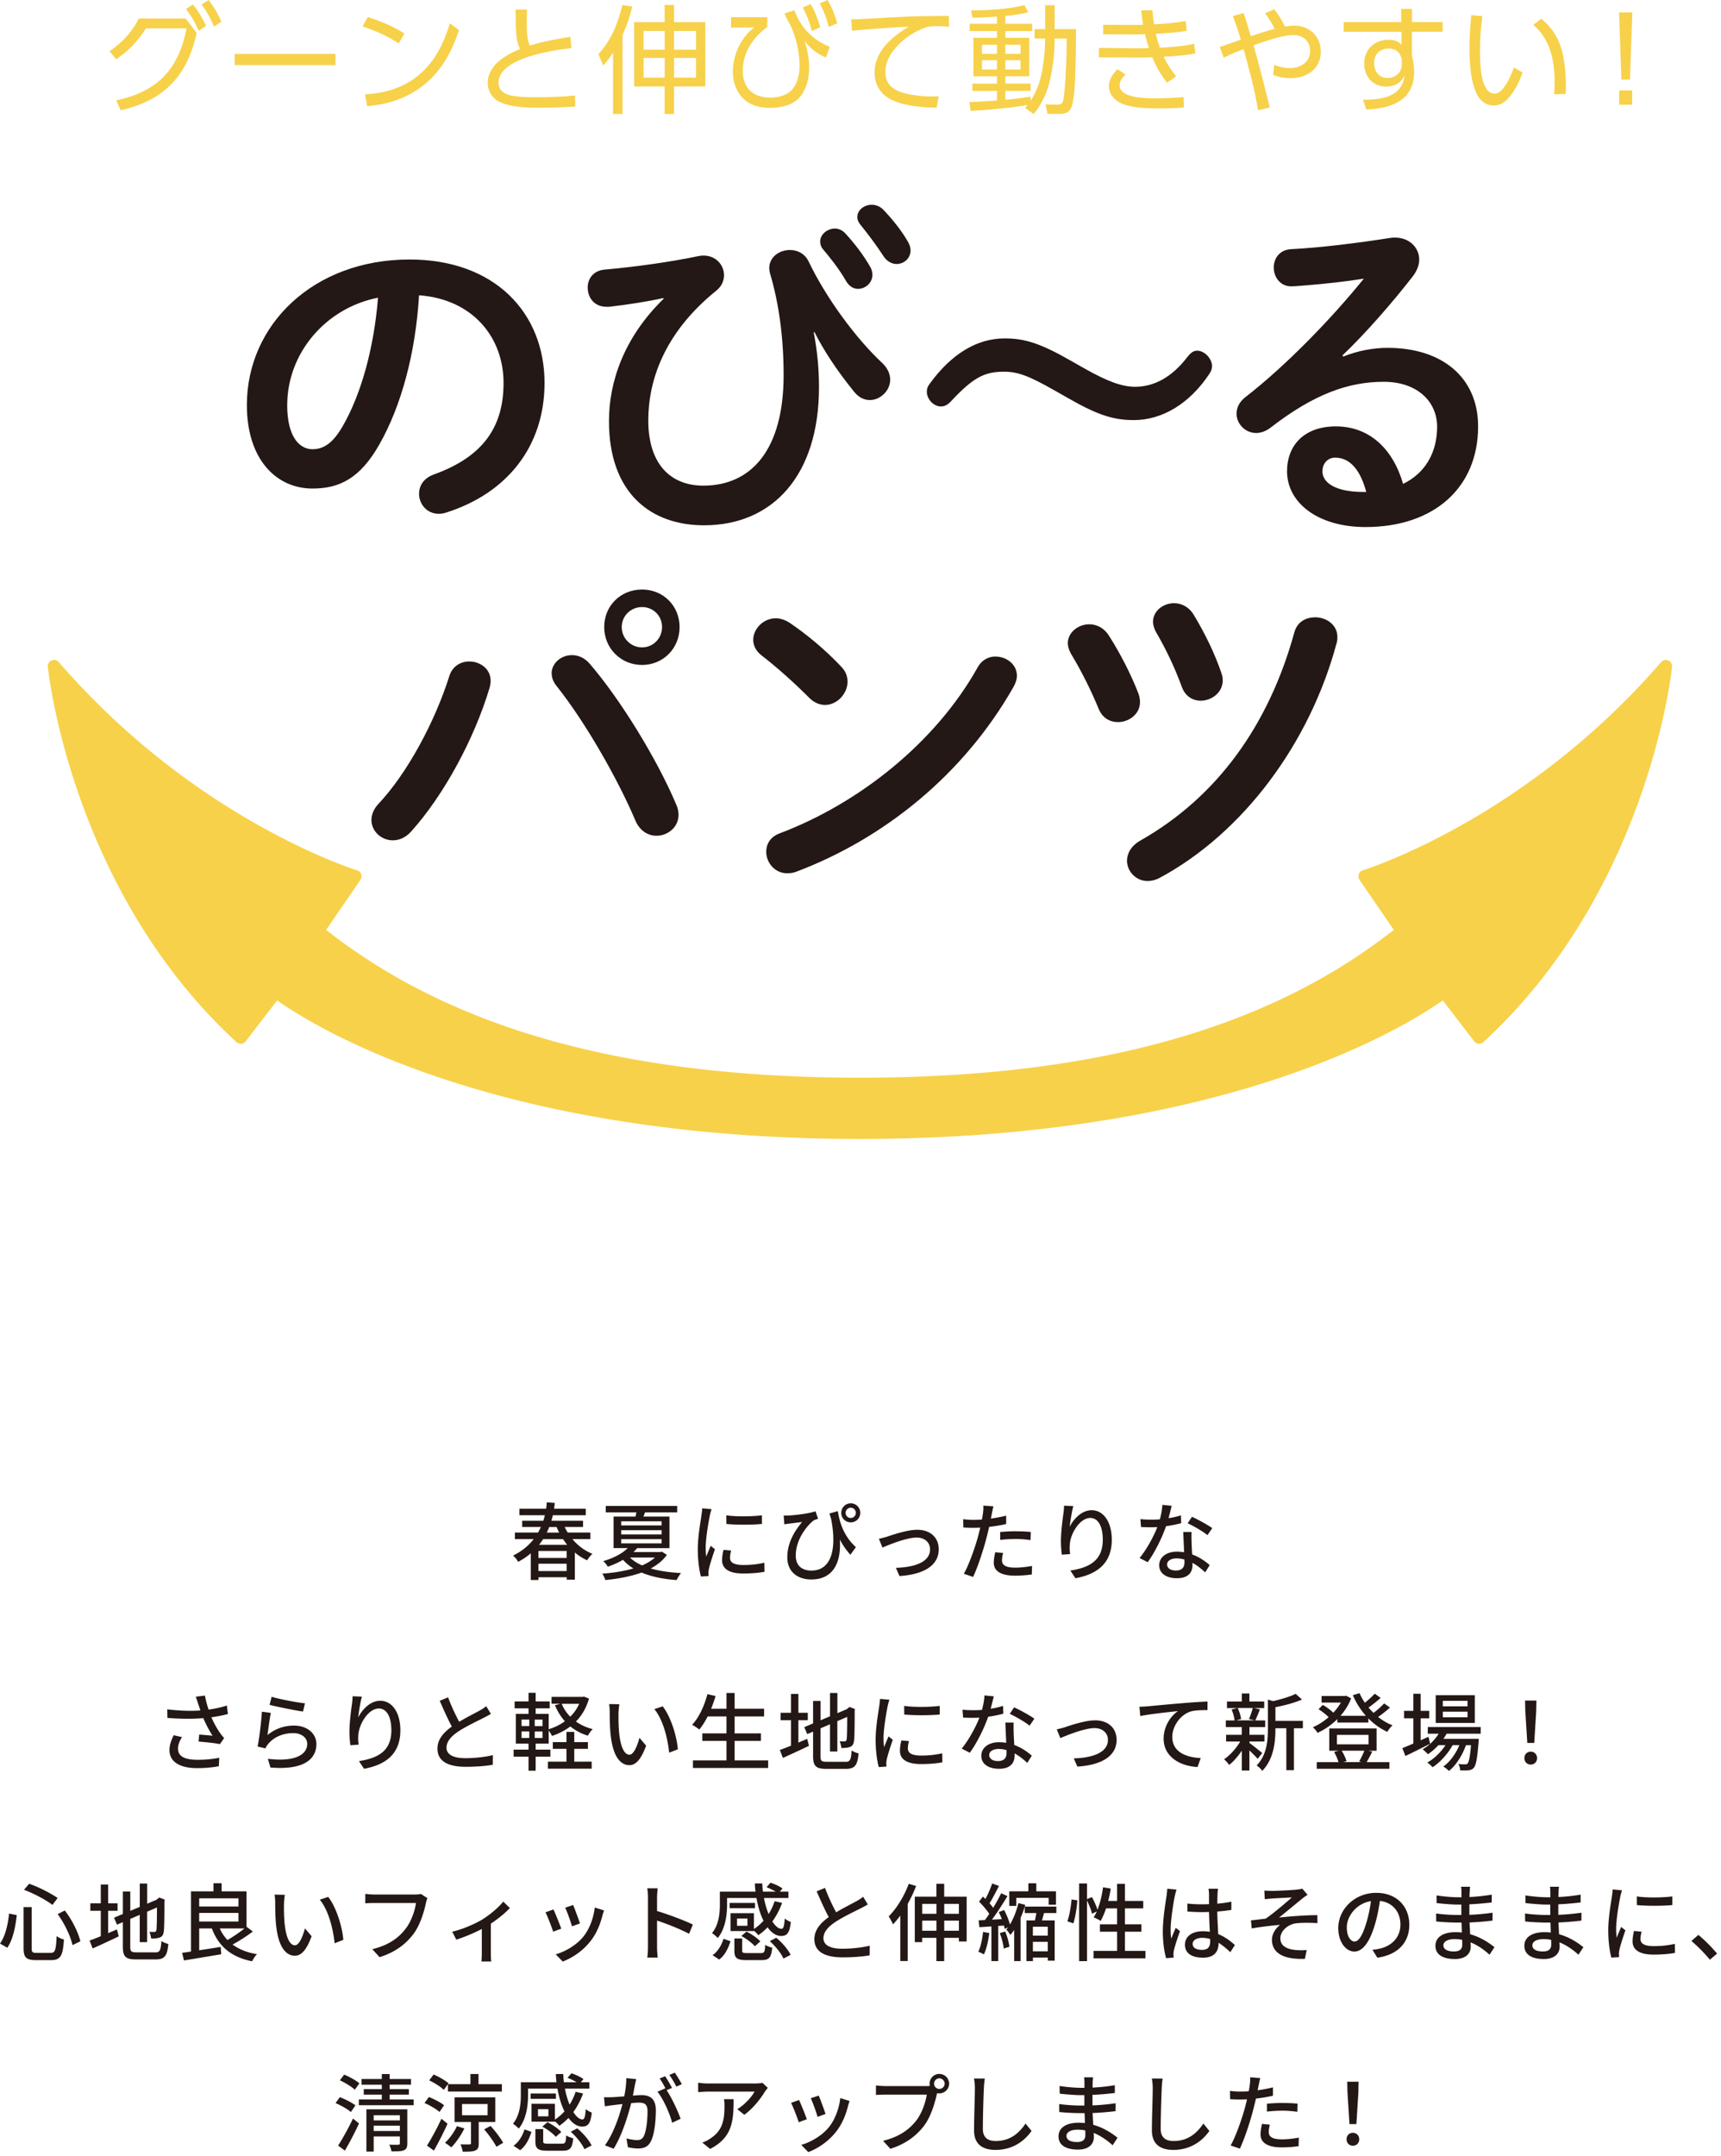
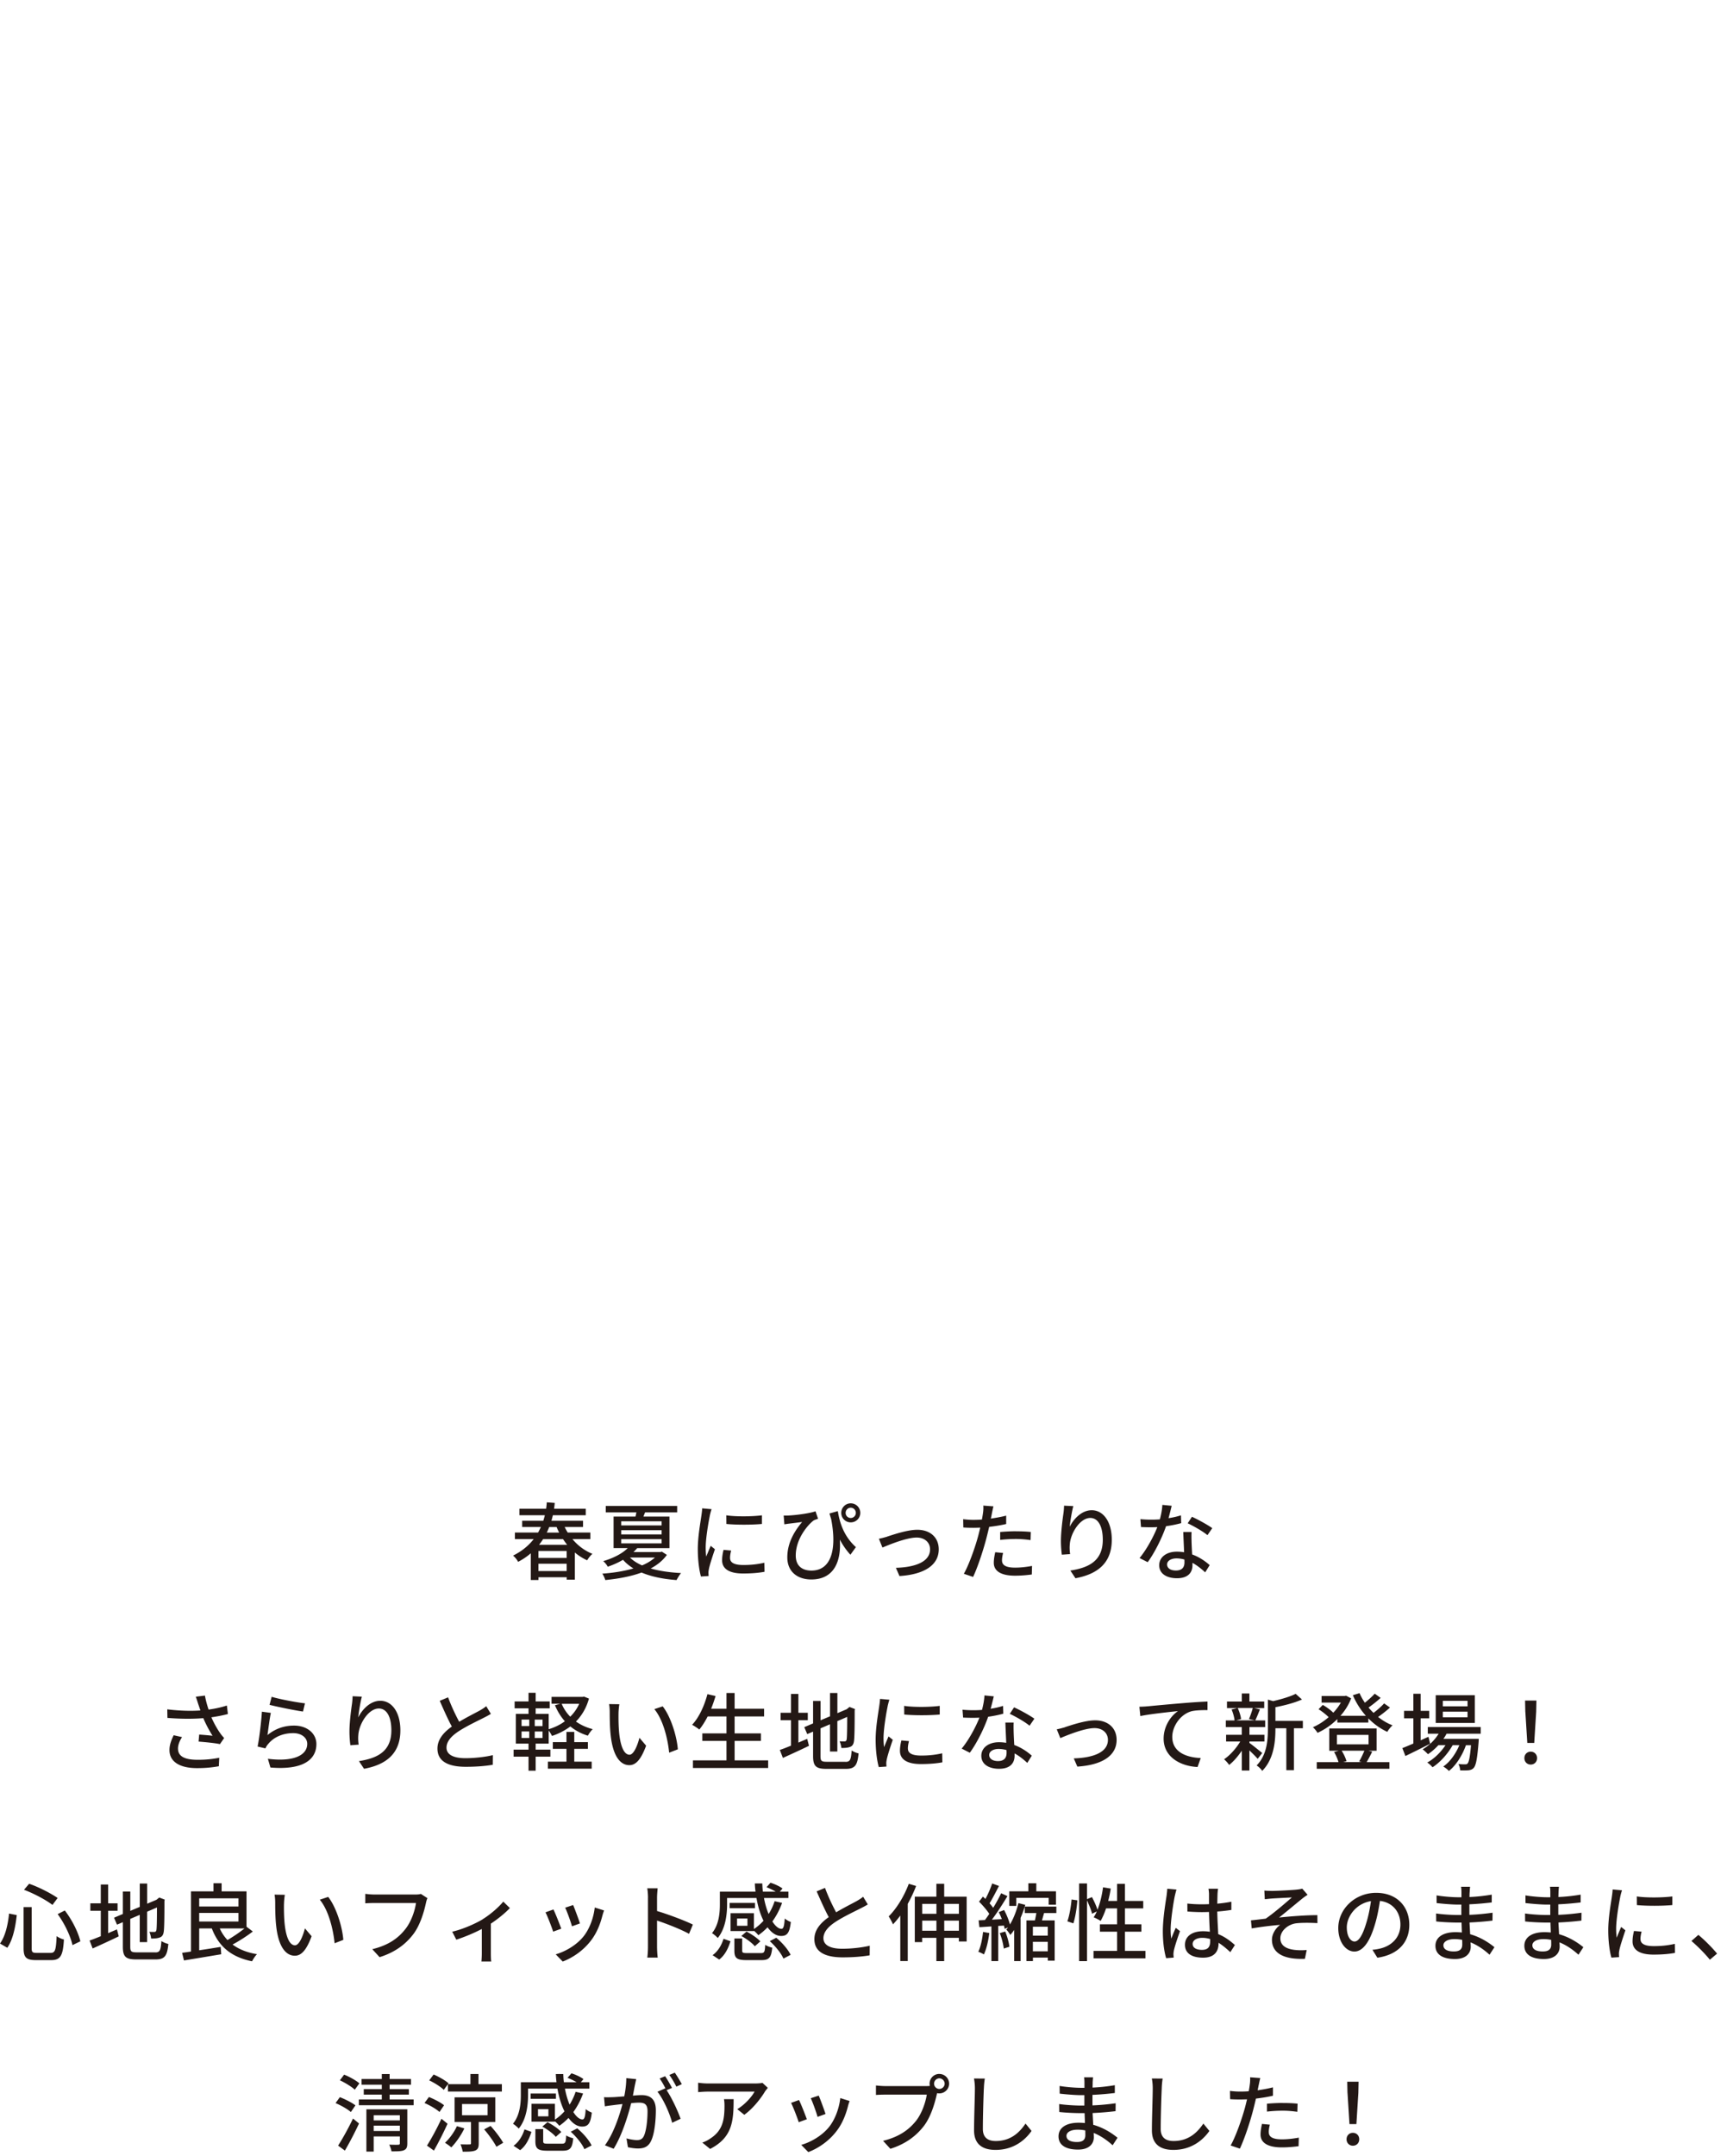
<svg xmlns="http://www.w3.org/2000/svg" width="432" height="541" fill="none">
-   <path d="M418.778 165.74a1.56 1.56 0 0 0-1.82.42c-34.29 39.63-74.45 52.11-74.85 52.23-.48.15-.87.51-1.04.99-.16.47-.1 1 .18 1.41l8.62 12.56-1.18.91c-31.59 24.35-75.04 36.18-132.82 36.18-57.8 0-101.24-11.83-132.83-36.18l-1.18-.91 8.62-12.56a1.573 1.573 0 0 0-.85-2.39c-.41-.13-40.58-12.6-74.86-52.24-.45-.53-1.18-.69-1.82-.42-.63.27-1.01.92-.94 1.61.24 2.29 6.36 56.46 47.35 94.16.33.3.75.44 1.17.41.47-.04.88-.26 1.15-.61l7.88-10.26 1.22.83c11.74 7.96 56.89 33.93 145.08 33.93 88.19 0 133.34-25.97 145.08-33.93l1.23-.83 7.88 10.26a1.567 1.567 0 0 0 2.31.2c40.99-37.69 47.11-91.87 47.35-94.16.07-.68-.3-1.33-.94-1.61" fill="#F7D14A" />
-   <path d="M61.969 101.64c0-20.07 16.63-36.52 40.84-36.52 21.48 0 33.88 13.47 33.88 30.98 0 15.93-9.42 27.64-24.55 32.48-.71.26-1.41.35-2.02.35-2.99 0-4.93-2.46-4.93-5.02 0-1.94 1.06-3.87 3.7-4.84 12.5-4.49 17.51-12.06 17.51-22.97 0-11.53-7.83-21.04-21.21-22-.88 14.61-4.49 27.81-9.95 37.41-4.84 8.54-10.03 11.09-16.81 11.09-8.98 0-16.46-7.22-16.46-20.95v-.01Zm10.12 0c0 8.1 3.17 11.09 6.34 11.09 2.73 0 5.1-1.41 7.66-5.9 4.49-7.83 7.75-19.19 8.8-32.12-13.11 2.55-22.79 13.91-22.79 26.93h-.01Zm94.441-26.85c-3.96.88-8.98 1.67-13.64 2.2h-.62c-3.17 0-4.75-2.38-4.75-4.84 0-2.11 1.32-4.22 4.22-4.49 7.83-.7 16.72-1.94 23.76-3.43.44-.09.79-.09 1.14-.09 3.08 0 5.1 2.38 5.1 4.93 0 1.41-.62 2.82-1.94 3.87-13.2 10.65-17.07 22.71-17.07 32.56 0 11 5.63 16.37 13.82 16.37 12.15 0 20.15-9.15 20.15-27.72 0-9.68-1.23-18.22-3.43-25.61-.09-.44-.18-.88-.18-1.23 0-2.82 2.55-4.58 5.19-4.58 1.85 0 3.78.88 4.75 2.99 4.31 8.98 11.71 19.1 18.4 25.35 1.41 1.32 2.02 2.82 2.02 4.22 0 2.73-2.46 5.1-5.1 5.1-1.41 0-2.82-.62-4.05-2.2-4.49-5.54-7.75-10.65-9.86-14.87l-.18.09c.88 4.58 1.32 9.15 1.32 13.73 0 22.18-11.62 34.68-28.87 34.68-13.29 0-23.85-8.01-23.85-26.14 0-9.68 3.61-20.86 13.73-30.72l-.09-.18.03.01Zm39.34-14.17c0-1.76 1.76-3.26 3.7-3.26.88 0 1.85.35 2.64 1.23 2.2 2.38 4.58 5.46 6.16 8.27.44.7.62 1.41.62 2.11 0 2.02-1.76 3.52-3.61 3.52-1.14 0-2.2-.62-2.99-1.94-1.76-3.08-3.96-5.81-5.81-8.01-.53-.62-.7-1.32-.7-1.94l-.01.02Zm9.33-6.16c0-1.76 1.76-3.08 3.61-3.08.97 0 2.02.35 2.9 1.23 2.11 2.2 4.49 5.1 6.07 7.83.53.88.79 1.67.79 2.38 0 2.02-1.67 3.43-3.52 3.43-1.14 0-2.38-.62-3.26-1.94-1.76-2.73-3.96-5.63-5.81-7.92-.53-.62-.79-1.32-.79-1.94l.01.01Zm49.438 43.48c-6.5-3.7-9.19-4.66-12.67-4.66-4.99 0-7.76 1.58-13.15 7.31-.87.97-1.66 1.41-2.61 1.41-1.9 0-3.56-1.85-3.56-3.7 0-.79.24-1.41.87-2.2 5.31-7.22 11.64-11.18 18.69-11.18 4.99 0 8.95 1.23 16.48 5.54l3.56 2.02c5.78 3.26 9.43 4.58 12.67 4.58 4.83 0 9.27-2.46 13.07-7.39.95-1.23 1.66-1.67 2.54-1.67 1.82 0 3.72 2.02 3.72 3.87 0 .7-.24 1.32-.79 2.11-4.83 7.22-11.64 11.44-18.85 11.44-5.07 0-9.03-1.23-16.55-5.54l-3.41-1.94h-.01Zm72.503-8.45c3.7-1.5 7.66-2.2 11.18-2.2 13.73 0 22.71 7.48 22.71 19.71 0 15.4-11.09 25.26-28.25 25.26-12.06 0-19.71-6.16-19.71-13.99 0-6.6 4.4-11.27 12.23-11.27 8.45 0 14.35 5.63 16.9 14.43 5.46-2.64 8.54-7.75 8.54-14.35 0-6.25-4.93-11.27-13.38-11.27-8.89 0-17.51 3.08-28.34 11.44-1.23.97-2.55 1.41-3.7 1.41-2.73 0-4.93-2.29-4.93-4.84 0-1.41.62-2.9 2.2-4.14 10.21-7.92 21.56-19.63 29.75-29.75-4.31.7-10.03 1.32-14.43 1.67-.35 0-2.64.26-3.78.26-2.82 0-4.4-2.38-4.4-4.75 0-2.2 1.41-4.4 4.31-4.58 7.13-.35 16.46-1.5 24.91-2.82.44-.09.79-.09 1.23-.09 3.61 0 6.07 2.55 6.07 5.54 0 1.32-.53 2.73-1.58 4.14-5.19 6.69-11.88 14.35-17.69 19.89l.18.26-.02.04Zm5.81 33.97c-1.5-5.63-4.14-8.62-7.83-8.62-1.85 0-3.17 1.5-3.17 3.43 0 2.9 3.34 5.19 10.3 5.19h.7Zm-225.163 42.529c2.73 0 5.37 1.85 5.37 4.84 0 .62-.09 1.14-.26 1.76-3.78 12.67-11.44 26.93-19.71 36.09-1.41 1.58-3.08 2.2-4.58 2.2-2.9 0-5.37-2.29-5.37-5.1 0-1.32.53-2.73 1.76-4.05 7.22-7.66 14.17-20.59 17.78-32.04.79-2.55 2.9-3.7 5.02-3.7h-.01Zm20.68 2.99c0-2.55 2.38-4.58 5.1-4.58 1.5 0 3.17.62 4.49 2.2 7.66 8.89 16.9 23.94 21.65 35.21.44.97.62 1.85.62 2.64 0 3.17-2.73 5.28-5.54 5.28-2.02 0-4.14-1.14-5.28-3.78-4.31-10.21-12.5-24.64-19.8-33.8-.88-1.06-1.23-2.2-1.23-3.17h-.01Zm32.12-11.62c0 5.37-4.14 9.51-9.42 9.51s-9.5-4.14-9.5-9.51 4.14-9.42 9.5-9.42 9.42 4.14 9.42 9.42Zm-4.4 0c0-2.82-2.2-5.02-5.02-5.02-2.82 0-5.1 2.2-5.1 5.02 0 2.82 2.29 5.1 5.1 5.1 2.81 0 5.02-2.29 5.02-5.1Zm44.98 9.951c1.14 1.14 1.58 2.46 1.58 3.78 0 2.99-2.64 5.81-5.63 5.81-1.32 0-2.73-.53-3.96-1.76-3.96-3.96-8.1-7.66-11.97-10.65-1.5-1.14-2.11-2.55-2.11-3.96 0-2.73 2.55-5.37 5.63-5.37 1.14 0 2.29.35 3.52 1.14 4.05 2.73 8.8 6.6 12.94 11v.01Zm38.73-2.55c2.73 0 5.37 1.94 5.37 4.84 0 .88-.35 1.85-.88 2.82-12.59 22.09-32.56 38.02-54.39 46.29-.88.35-1.67.44-2.38.44-3.17 0-5.28-2.73-5.28-5.37 0-1.94.97-3.78 3.43-4.67 19.98-7.57 39.08-22.79 49.64-41.63 1.06-1.94 2.82-2.73 4.49-2.73v.01Zm35.911 9.41c.26.7.35 1.41.35 2.02 0 2.99-2.73 5.02-5.54 5.02-1.94 0-3.87-.97-4.84-3.34-1.94-4.75-4.49-9.77-6.95-13.82-.53-.97-.79-1.85-.79-2.64 0-2.73 2.64-4.75 5.37-4.75 1.85 0 3.7.88 4.93 2.82 2.82 4.4 5.63 9.86 7.48 14.7l-.01-.01Zm44.27-19.27c2.82 0 5.63 1.85 5.63 4.93 0 .53 0 .97-.18 1.5-6.78 25.35-23.59 47.7-44.27 58.88-1.14.62-2.2.88-3.17.88-2.99 0-5.19-2.46-5.19-5.1 0-1.85 1.06-3.78 3.43-5.1 19.19-10.91 32.12-28.87 38.55-52.1.7-2.73 2.9-3.87 5.19-3.87l.01-.02Zm-23.5 13.99c.26.62.35 1.32.35 1.85 0 3.08-2.82 5.1-5.54 5.1-1.94 0-3.87-1.06-4.75-3.52-1.76-4.84-4.05-9.59-6.42-13.64-.53-.97-.79-1.85-.79-2.64 0-2.73 2.55-4.67 5.28-4.67 1.85 0 3.7.88 4.93 2.9 2.73 4.49 5.28 9.68 6.95 14.61l-.01.01Z" fill="#231815" />
-   <path d="m30.288 27.67-1.12-2.5c4.33-.85 8.8-2.71 11.92-5.92 3.18-3.24 4.92-7.74 5.74-12.13h-10.21c-2.03 3.21-4.3 5.62-7.45 7.74l-1.68-2c3.12-2.12 5.65-4.8 7.36-8.21h11.77l2.74 3.62c-2.35 10.83-8.21 16.95-19.07 19.4Zm18.13-26.55c1.56 1.91 2.21 3.18 3.33 5.36l-1.85 1.24c-.97-2.18-1.77-3.53-3.21-5.45l1.74-1.15h-.01ZM52.358 0c1.53 1.97 2.15 3.21 3.24 5.42l-1.88 1.24c-1-2.27-1.65-3.53-3.12-5.53l1.77-1.12-.01-.01ZM84.22 13.54v2.8H58.91v-2.8h25.31Zm17.32-5.12-1.47 2.47C97.36 9.07 94.12 7.62 91 6.65l1.33-2.35c3.21.97 6.39 2.33 9.21 4.12Zm-9.92 15.25c5.03-.26 9.66-1.62 13.57-4.89 4.06-3.41 6.21-7.98 7.74-12.92l2.3 1.71c-1.79 5.3-4.27 10.01-8.68 13.63-4.06 3.33-9.18 5.06-14.39 5.42l-.53-2.94-.01-.01Zm51.548-14.43.26 2.83c-4.56.5-18.28 2.47-18.28 8.65 0 1.83 1.21 2.77 2.86 3.18 2.09.5 4.94.5 7.09.5 3.09 0 6.18-.12 9.24-.44l.06 2.77c-2.88.18-5.8.29-8.68.29-3.38 0-7.12 0-10.24-1.41-1.88-.85-3.06-2.8-3.06-4.86 0-2.71 1.94-5 4.12-6.39 1.29-.85 2.59-1.47 4-2.06-.29-.62-.56-1.35-.71-2.03-.44-2.21-.38-5.53-.41-7.86h2.88c-.06 1.03-.06 2.06-.06 3.8 0 1.62.03 3.74.76 5.21 3.39-1.03 6.65-1.62 10.16-2.18h.01Zm13.099 19.37h-2.38V13.19c-.79 1.21-1.47 2.21-2.47 3.24l-1.21-2.85c3.27-3.53 4.89-7.71 6.03-12.33l2.47.41c-.62 2.62-1.35 4.68-2.44 7.12v19.83Zm12.93-27.37v4.32h7.86v16.13h-7.86v6.92h-2.36v-6.92h-7.65V5.56h7.65V1.24h2.36Zm-7.65 6.53v4.71h5.3V7.77h-5.3Zm0 6.77v4.94h5.3v-4.94h-5.3Zm7.65-6.77v4.71h5.53V7.77h-5.53Zm0 6.77v4.94h5.53v-4.94h-5.53ZM192.6 4.3v2.47c-3.62 2.71-6.15 6.33-6.15 10.98 0 4.36 2.59 6.74 6.89 6.74 2.06 0 4.47-.56 5.74-2.3 1.18-1.56 1.62-3.68 1.62-5.59 0-3.56-.82-7.09-2.3-10.3-.56-.94-1.09-1.91-1.47-2.94l2.47-.79c1.71 4.5 4.45 7.33 8.89 9.18l-.97 2.68c-2.35-1.03-3.8-2.12-5.39-4.18.74 2.09 1.18 4.5 1.18 6.71 0 2.53-.56 5.09-2.12 7.15-1.77 2.3-5 2.97-7.74 2.97-2.18 0-4.59-.53-6.27-1.97-2.06-1.77-3.03-4.39-3.03-7.06 0-3.12 1.06-6.21 2.94-8.71.74-1.03 1.47-1.68 2.44-2.47l-5.83.06V4.31h9.1V4.3Zm10.89-3.27c1.12 1.85 1.79 3.74 2.41 5.8l-2.09.97c-.65-2.41-1.15-3.68-2.3-5.92l1.97-.85h.01ZM207.73 0c1.15 1.94 1.8 3.68 2.44 5.83l-2.12.94c-.65-2.44-1.12-3.68-2.27-5.92l1.94-.85h.01Zm13.958 4.47c3.33-.18 6.65-.35 9.95-.41 2.18-.03 4.36-.06 6.53-.06l.06 2.71c-1-.06-2-.15-3-.15-.88 0-1.5.06-2.38.18-2.47.77-4.44 1.91-6.39 3.62-2.3 2-4.21 4.59-4.21 7.77 0 2.83 1.77 4.36 4.33 5.12 2.53.74 5.3.97 7.92.97.38 0 .74-.03 1.12-.03l-.53 2.86c-3.62-.15-7.59-.35-10.95-1.85-2.94-1.32-4.62-3.77-4.62-7.03 0-5.24 4.47-9.07 8.62-11.48-3.12.12-11.24.68-14.25 1.03l-.24-2.88c2.15 0 5.36-.21 8.04-.35v-.02Zm40.132 11.87c.32-2.06.53-4.33.53-6.42v-.26h-2.65V7.31h2.65V1.3h2.38v6h5.36c0 3.41-.03 6.86-.15 10.3-.06 2.62-.15 5.8-.71 8.33-.41 2-1.33 2.65-3.33 2.65h-2.97l-.47-2.38 2.88.06c1.59.03 1.59-.94 1.83-3.09.41-4.15.59-9.3.59-13.51h-3.03v.38c0 3.33-.47 7.24-1.27 10.48-.71 2.97-2.06 5.74-4 8.09l-2.12-1.5c.21-.26.41-.5.62-.77-3.83.71-10.39 1.27-14.33 1.5l-.29-2.21c2.33-.09 4.62-.24 6.92-.41v-2.41h-6.18v-1.82h6.18v-1.85h-5.92V9.48h5.92V7.8h-6.86V5.95h6.86V4.18c-2.03.12-4.06.24-6.12.27l-.41-1.83c4.65-.06 8.86-.26 13.42-1.32l.97 1.8c-1.94.44-3.8.71-5.77.91v1.94h6.74V7.8h-6.74v1.68h6v9.65h-6v1.85h6.36v1.82h-6.36v2.24c2.12-.18 4.24-.47 6.36-.77v1c1.85-2.88 2.62-5.56 3.12-8.95l-.01.02Zm-15.33-5.12v2.3h3.77v-2.3h-3.77Zm0 3.89v2.33h3.77v-2.33h-3.77Zm5.86-3.89v2.3h3.83v-2.3h-3.83Zm0 3.89v2.33h3.83v-2.33h-3.83Zm38.818-3.13c2.88-.18 5.77-.35 8.59-1l.29 2.44c-2.62.5-5.3.68-7.95.82.91 1.85 1.83 3.3 3.15 4.92l-2.3 1.59c-1.5-1.83-2.83-4.18-3.71-6.39-1.15.06-2.33.09-3.5.09h-.59l-9.3-.06v-2.38l8.95.12h.5c1.03 0 2.06-.03 3.09-.06-.38-1.21-.68-2.27-.97-3.5-1.06.03-2.12.06-3.15.06l-7.36-.03V6.22l7.06.03c1 0 1.97 0 2.97-.03-.21-1.21-.35-2.41-.47-3.62l2.83-.03c.06 1.18.21 2.35.38 3.53 2.65-.12 5.33-.35 7.95-.82l.24 2.47c-2.56.41-5.15.59-7.74.74.26 1.18.62 2.35 1.03 3.5l.01-.01Zm-8.65 6.71c-.74.74-1.47 1.62-1.47 2.71 0 3.18 6.21 3.27 8.86 3.27 2.5 0 4.59-.09 7.21-.29l.06 2.59c-2 .18-3.97.21-5.97.21-3.09 0-6.74 0-9.6-1.18-1.77-.77-3.27-2.35-3.27-4.39 0-1.65 1.03-3.12 2.18-4.24l2 1.32Zm36.211 8.3-2.94.68c-.82-5.21-2.24-10.27-3.62-15.34-1.71.65-3.38 1.32-5 2.15l-.97-2.71c1.56-.47 3.65-1.27 5.27-1.83-.62-2-1.24-3.97-2-5.92l2.71-.74c.65 1.91 1.21 3.86 1.8 5.8 1.97-.68 3.97-1.29 5.97-1.85-.65-1.38-1.5-2.71-2.38-3.94l2.3-.94c1.12 1.41 1.88 2.68 2.68 4.3.82-.12 1.56-.21 2.41-.21 3.74 0 6.59 2.71 6.59 6.5 0 4.39-3.56 6.68-7.62 6.68-1.53 0-2.91-.29-4.36-.82l.29-2.5c1.27.5 2.53.79 3.92.79 2.62 0 5.09-1.44 5.09-4.33 0-2.53-1.85-3.97-4.27-3.97-2.71 0-7.33 1.65-9.95 2.59 1.53 5.18 2.77 10.39 4.09 15.6l-.01.01Zm43.39-21.46v2.44h-7.71v5.92c.35 1.38.56 2.71.56 4.15 0 7.27-5.83 9.18-12.01 9.45l-.82-2.47h.41c4.42 0 9.45-.79 10.01-6.12-.88 1.97-2.53 2.83-4.65 2.83-3.3 0-5.47-2.53-5.47-5.77 0-3.56 2.56-5.98 6.09-5.98 1.33 0 2.3.29 3.3 1.18l-.03-3.18h-14.51V5.54h14.48l-.06-3.3h2.71v3.3h7.71l-.01-.01Zm-13.51 6.65c-2.24 0-3.68 1.44-3.68 3.65 0 2.03 1.18 3.74 3.33 3.74 2 0 3.62-1.35 3.62-3.41v-1.3c-.44-1.71-1.44-2.68-3.27-2.68Zm23.499-8.15c-.38 2.83-.62 5.56-.62 8.42 0 2.38.12 5.68.77 7.95.21.68.68 1.85 1.21 2.35.47.47 1 .71 1.68.71 1.06 0 1.74-.71 2.35-1.5 1.03-1.35 1.94-3.38 2.53-5l2.18 1.24c-.88 2.41-2.15 5.03-3.97 6.86-.91.88-2.03 1.41-3.3 1.41-3 0-4.39-2.56-5.09-5.12-.76-2.68-1-6.39-1-9.18s.21-5.59.47-8.36l2.8.24-.01-.02Zm19.6 7.51c1.06 3.09 1.35 6.8 1.35 10.04 0 .65 0 1.32-.03 1.97l-2.91.12c.09-1 .12-2 .12-3 0-5.27-1.06-10.92-5.36-14.42l2.03-1.56c2.24 1.88 3.86 4.06 4.8 6.86v-.01Zm14.702-8.33v-.09h3.33v.09l-.59 16.75H407l-.59-16.75Zm.03 19.49h3.27v3.59h-3.27V22.7Z" fill="#F7D14A" />
  <path d="M143.691 386.23c1.34 1.62 3.06 2.91 5.02 3.7-.45.36-1.04 1.11-1.32 1.62-1.13-.51-2.17-1.17-3.1-1.96v6.82h-2.04v-.6h-7.08v.68h-1.93v-6.7c-.94.81-2 1.53-3.19 2.15-.23-.51-.85-1.25-1.27-1.57 2.21-1.08 3.91-2.51 5.19-4.14h-4.72v-1.64h5.82c.25-.47.49-.94.7-1.4h-4.7v-1.57h5.31c.15-.45.28-.91.38-1.38h-6.38v-1.62h6.7c.08-.53.13-1.08.17-1.62l2 .15c-.04.49-.11.98-.17 1.47h7.95v1.62h-8.25c-.11.47-.23.91-.36 1.38h7.93v1.57h-4.61c.23.49.49.96.77 1.4h5.68v1.64h-4.5Zm-1.45 2.98h-7.08v1.74h7.08v-1.74Zm0 5.04v-1.85h-7.08v1.85h7.08Zm-5.91-8.01c-.32.49-.66.96-1.02 1.42h7.06c-.36-.45-.72-.94-1.04-1.42h-5Zm1.53-3.04c-.19.47-.38.94-.62 1.4h3.12c-.23-.45-.45-.91-.64-1.4h-1.87.01Zm29.538 6.98c-.98 1.4-2.4 2.53-4.06 3.42 2.21.64 4.78 1 7.61 1.15-.38.45-.85 1.25-1.13 1.76-3.34-.25-6.31-.85-8.78-1.89-2.76 1.02-5.95 1.57-9.1 1.89-.13-.49-.47-1.19-.74-1.62 2.66-.17 5.4-.6 7.8-1.3-1-.62-1.87-1.32-2.61-2.17-1.11.66-2.36 1.23-3.83 1.74-.23-.47-.77-1.11-1.15-1.4 2.83-.83 4.91-2.02 6.16-3.27h-3.55v-7.92h5.5c.09-.34.15-.7.23-1.04h-7.69v-1.62h17.92v1.62h-8.06c-.15.38-.28.72-.4 1.04h6.53v7.93h-8.1c-.3.34-.6.66-.94.98h6.76l.36-.11 1.25.81h.02Zm-11.46-7.38h10.14v-1.04h-10.14v1.04Zm0 2.25h10.14v-1.06h-10.14v1.06Zm0 2.25h10.14v-1.06h-10.14v1.06Zm2.19 3.55c.79.79 1.83 1.45 3.04 1.98 1.28-.53 2.38-1.21 3.23-1.98h-6.27Zm20.051-10.51c-.36 1.74-1.04 5.74-1.04 8.01 0 .74.04 1.49.13 2.27.36-.87.79-1.91 1.13-2.7l1.06.85c-.55 1.62-1.3 3.89-1.51 4.95-.06.3-.13.74-.11.98 0 .21.02.53.04.79l-1.93.13c-.42-1.49-.79-4-.79-6.87 0-3.17.68-6.78.91-8.48.08-.53.17-1.19.19-1.76l2.36.21c-.15.38-.36 1.23-.45 1.62h.01Zm5.08 10.65c0 .96.74 1.74 3.32 1.74 1.91 0 3.51-.17 5.29-.57l.04 2.27c-1.34.25-3.1.43-5.38.43-3.61 0-5.27-1.25-5.27-3.32 0-.77.11-1.57.36-2.61l1.91.17c-.19.74-.28 1.32-.28 1.89h.01Zm7.99-10.73v2.17c-2.42.23-6.44.25-8.91 0l-.02-2.17c2.44.38 6.72.3 8.93 0Zm23.599 7.98-1.38 1.91c-1.02-1.1-1.89-2.36-2.66-3.8.38 5.14-1.25 10.01-7.16 10.01-3.38 0-6.02-1.87-6.02-5.55 0-3.68 1.81-6.59 3.72-8.88-.96.15-2.53.32-3.25.42-.42.04-.76.11-1.21.17l-.17-2.21c.34.02.79.02 1.17 0 1.96-.08 5.5-.57 6.82-1.06l.64 1.87c-.3.11-.79.26-1.11.43-1.4 1.04-4.49 4.57-4.49 8.8 0 2.78 1.83 3.78 3.93 3.78 4.85 0 6.48-5.08 4.95-12.97-.15-.45-.28-.89-.42-1.36l2.1-.59c.43 2.61 1.34 6.14 4.53 9.03h.01Zm-1.3-10.99c1.32 0 2.4 1.06 2.4 2.4 0 1.34-1.08 2.38-2.4 2.38-1.32 0-2.38-1.06-2.38-2.38 0-1.32 1.06-2.4 2.38-2.4Zm0 3.68c.7 0 1.28-.57 1.28-1.28 0-.71-.57-1.3-1.28-1.3-.71 0-1.28.57-1.28 1.3 0 .73.57 1.28 1.28 1.28Zm9.172 4.66c1.47-.47 5.02-1.7 7.54-1.7 3.17 0 5.38 1.87 5.38 4.91 0 4-3.7 6.31-9.86 6.7l-.89-2.06c4.72-.15 8.57-1.45 8.57-4.65 0-1.72-1.34-2.95-3.36-2.95-2.57 0-7.04 1.85-8.59 2.51l-.89-2.21c.62-.11 1.45-.34 2.1-.53v-.02Zm26.249-5.76c-.06.36-.15.79-.25 1.25 1.3-.19 2.61-.42 3.85-.74v2.1c-1.34.32-2.83.55-4.27.72-.21.91-.45 1.89-.68 2.78-.77 3-2.21 7.38-3.36 9.78l-2.32-.79c1.25-2.17 2.81-6.55 3.61-9.52.17-.66.34-1.36.51-2.06-.62.02-1.19.04-1.72.04-.98 0-1.76-.02-2.53-.08l-.04-2.08c1.04.13 1.79.17 2.59.17.66 0 1.38-.02 2.12-.08.11-.64.21-1.19.26-1.59.11-.66.13-1.45.08-1.91l2.55.19c-.13.53-.32 1.4-.4 1.83v-.01Zm2.55 11.73c0 .96.57 1.83 3.29 1.83 1.4 0 2.85-.17 4.25-.43l-.06 2.15c-1.17.15-2.59.3-4.21.3-3.46 0-5.33-1.13-5.33-3.23 0-.89.17-1.79.36-2.66l1.98.19c-.17.66-.28 1.32-.28 1.85Zm3.51-7.29c1.23 0 2.51.04 3.72.17l-.06 2.04c-1.08-.15-2.34-.28-3.61-.28-1.38 0-2.68.08-4.02.23v-1.98c1.15-.11 2.62-.19 3.97-.19v.01Zm13.459-1.08c.94-1.93 2.98-4.21 5.55-4.21 2.89 0 5.04 2.85 5.04 7.42 0 5.93-3.7 8.65-9.12 9.65l-1.28-1.93c4.66-.72 8.14-2.44 8.14-7.72 0-3.32-1.13-5.48-3.14-5.48-2.59 0-4.95 3.83-5.14 6.63-.06.7-.06 1.42.08 2.44l-2.08.15c-.11-.81-.23-2.04-.23-3.44 0-2 .34-4.91.62-6.84.11-.72.15-1.42.17-2.02l2.32.11c-.36 1.34-.79 3.91-.91 5.25l-.02-.01Zm24.832-2.21c1.08-.17 2.15-.4 3.12-.72l.06 1.96c-1.06.3-2.38.57-3.8.77-1.04 3-2.89 6.7-4.61 9.03l-2.04-1.04c1.74-2.08 3.51-5.36 4.46-7.76-.53.02-1.04.04-1.55.04-.81 0-1.7-.02-2.55-.06l-.15-1.98c.83.09 1.85.13 2.7.13.7 0 1.45-.02 2.19-.08.32-1.19.57-2.51.62-3.63l2.34.23c-.17.74-.47 1.93-.79 3.12v-.01Zm5.78 5.95c.02.7.08 1.93.15 3.15 1.83.66 3.32 1.72 4.4 2.68l-1.13 1.81c-.83-.77-1.91-1.68-3.19-2.38v.59c0 1.81-1.08 3.27-3.89 3.27-2.47 0-4.46-1.06-4.46-3.27 0-2 1.81-3.4 4.44-3.4.64 0 1.23.06 1.81.15-.06-1.68-.17-3.68-.21-5.08h2.08c-.04.89-.02 1.64 0 2.49v-.01Zm-3.93 7.18c1.62 0 2.15-.89 2.15-2.04 0-.19 0-.45-.02-.72-.62-.17-1.28-.28-1.98-.28-1.4 0-2.36.64-2.36 1.51s.76 1.53 2.21 1.53Zm2.95-11.84 1.08-1.64c1.53.68 4.04 2.08 5.1 2.85l-1.21 1.76c-1.17-.98-3.53-2.32-4.97-2.98v.01ZM49.148 425.78l2.3-.28c.17 1.08.53 2.36.91 3.51 1.55-.21 3.19-.55 4.59-1.02l.26 2.13c-1.21.34-2.74.62-4.15.83.66 1.51 1.51 3 2.19 3.95.32.47.66.87 1.02 1.25l-1.06 1.53c-1.11-.26-3.72-.51-5.36-.64l.15-1.76c1.13.08 2.64.21 3.36.3-.74-1.15-1.64-2.78-2.32-4.42-2.55.21-5.53.21-9.01-.06l-.04-2.15c3.17.38 6.02.45 8.31.28-.21-.66-.4-1.21-.55-1.64-.15-.47-.36-1.17-.6-1.81Zm-4.46 13.07c0 1.91 1.72 2.74 4.78 2.76 2.23.02 4.08-.21 5.57-.51l-.11 2.13c-1.28.23-3.12.49-5.59.47-4.17-.02-6.8-1.57-6.8-4.53 0-1.23.4-2.38 1.06-3.72l2.1.47c-.66 1.02-1.02 1.96-1.02 2.93h.01Zm22.472-3.46c1.98-1.62 4.23-2.36 6.63-2.36 3.46 0 5.63 2.1 5.63 4.63 0 3.83-3.23 6.59-11.54 5.89l-.64-2.19c6.57.83 9.88-.94 9.88-3.74 0-1.57-1.47-2.7-3.51-2.7-2.61 0-4.87 1-6.27 2.7-.36.4-.55.77-.72 1.13l-1.96-.47c.42-2 .94-6.33 1.08-8.74l2.25.3c-.3 1.34-.66 4.25-.85 5.55h.02Zm9.39-7.95-.49 2.06c-2.08-.28-6.76-1.25-8.4-1.68l.53-2.02c1.91.6 6.48 1.45 8.35 1.64h.01Zm13.359 3.57c.94-1.93 2.98-4.21 5.55-4.21 2.89 0 5.04 2.85 5.04 7.42 0 5.93-3.7 8.65-9.12 9.65l-1.28-1.93c4.65-.72 8.14-2.44 8.14-7.72 0-3.32-1.13-5.48-3.15-5.48-2.59 0-4.95 3.83-5.14 6.63-.06.7-.06 1.42.08 2.44l-2.08.15c-.11-.81-.23-2.04-.23-3.44 0-2 .34-4.91.62-6.84.11-.72.15-1.42.17-2.02l2.32.11c-.36 1.34-.79 3.91-.91 5.25l-.01-.01Zm25.36 1.06c1.87-1.13 3.97-2.17 5.08-2.78.7-.4 1.21-.72 1.7-1.13l1.17 1.93c-.55.34-1.15.66-1.83 1-1.4.72-4.23 2.04-6.25 3.36-1.87 1.23-3.06 2.57-3.06 4.12 0 1.66 1.59 2.64 4.76 2.64 2.27 0 5.12-.32 6.87-.77l-.02 2.42c-1.68.3-4.06.51-6.76.51-4.1 0-7.12-1.17-7.12-4.57 0-2.25 1.45-4 3.61-5.53-.98-1.79-2.04-4.19-3.04-6.46l2.1-.87c.85 2.3 1.89 4.46 2.78 6.12l.01.01Zm32.571-5.82c-.66 2.38-1.81 4.27-3.27 5.76 1.21.85 2.62 1.51 4.21 1.91-.4.38-.94 1.1-1.21 1.64-1.68-.51-3.15-1.3-4.4-2.32a15.765 15.765 0 0 1-4.61 2.38c-.19-.38-.51-.94-.83-1.34v3.27h-3.27v1.51h3.7v1.76h-3.7v3.53h-1.79v-3.53h-3.74v-1.76h3.74v-1.51h-3.19v-7.46h3.19v-1.4h-3.49v-1.72h3.49v-2.17h1.79v2.17h3.53v1.72h-3.53v1.4h3.27v3.85c1.47-.45 2.85-1.1 4.06-2-1.02-1.15-1.85-2.49-2.49-4.02l1.36-.38h-2.21v-1.72h7.82l.34-.06 1.23.49Zm-16.92 6.89h1.93v-1.62h-1.93v1.62Zm0 3h1.93v-1.64h-1.93v1.64Zm5.27-4.61h-1.96v1.62h1.96v-1.62Zm0 2.98h-1.96v1.64h1.96v-1.64Zm7.95 7.57h4.38v1.76h-10.99v-1.76h4.66v-3.21h-3.42v-1.7h3.42v-2.55h1.96v2.55h3.42v1.7h-3.42v3.21h-.01Zm-3.15-14.52c.51 1.21 1.23 2.3 2.15 3.23.94-.91 1.7-2 2.25-3.23h-4.4Zm14.269 2.41c-.02 1.34 0 3.12.15 4.78.32 3.34 1.19 5.59 2.61 5.59 1.06 0 2-2.32 2.49-4.25l1.68 1.98c-1.34 3.63-2.66 4.89-4.21 4.89-2.15 0-4.12-2.04-4.7-7.63-.21-1.87-.23-4.42-.23-5.7 0-.53-.04-1.42-.17-2l2.59.04c-.11.62-.21 1.72-.21 2.3Zm14.9 9.01-2.19.85c-.36-3.66-1.57-8.37-3.72-10.93l2.1-.7c1.96 2.47 3.53 7.33 3.8 10.78h.01Zm22.661 2.78v1.91h-18.88v-1.91h8.42v-4.89h-6.06v-1.89h6.06v-4.25h-4.72c-.66 1.28-1.36 2.4-2.1 3.29-.4-.34-1.28-.91-1.81-1.19 1.72-1.81 3.06-4.72 3.85-7.69l2.04.47c-.32 1.08-.7 2.17-1.11 3.19h3.85v-3.95h2.04v3.95h7.4v1.93h-7.4v4.25h6.61v1.89h-6.61v4.89h8.42Zm7.59-4.46c.72-.32 1.49-.64 2.21-.94l.45 1.74c-2.23 1.08-4.66 2.19-6.55 3.04l-.77-2c.77-.25 1.74-.64 2.81-1.08v-6.38h-2.61v-1.87h2.61v-4.72h1.85v4.72h2.36v1.87h-2.36v5.62Zm11.82 4.83c1.17 0 1.38-.53 1.55-2.85.45.3 1.21.62 1.74.72-.28 2.93-.87 3.89-3.19 3.89h-4.87c-2.61 0-3.36-.66-3.36-3.21v-6.14l-1.47.62-.74-1.74 2.21-.94v-5.63h1.87v4.85l2.38-1v-5.85h1.85v5.06l2.32-.98.38-.3.34-.28 1.38.53-.08.34c0 3.95-.04 6.84-.17 7.67-.11.89-.47 1.36-1.13 1.53-.57.21-1.42.23-2.04.23-.06-.51-.23-1.25-.45-1.68.45.02 1.02.02 1.23.02.28 0 .47-.08.55-.51.08-.43.13-2.4.13-5.63l-2.47 1.06v7.63h-1.85v-6.84l-2.38 1.02v6.97c0 1.19.23 1.42 1.59 1.42h4.65l.03.02Zm10.591-13.97c-.36 1.74-1.04 5.74-1.04 8.01 0 .74.04 1.49.13 2.27.36-.87.79-1.91 1.13-2.7l1.06.85c-.55 1.62-1.3 3.89-1.51 4.95-.06.3-.13.74-.11.98 0 .21.02.53.04.79l-1.93.13c-.42-1.49-.79-4-.79-6.87 0-3.17.68-6.78.91-8.48.08-.53.17-1.19.19-1.76l2.36.21c-.15.38-.36 1.23-.45 1.62h.01Zm5.08 10.65c0 .96.74 1.74 3.32 1.74 1.91 0 3.51-.17 5.29-.57l.04 2.27c-1.34.25-3.1.43-5.38.43-3.61 0-5.27-1.25-5.27-3.32 0-.77.11-1.57.36-2.61l1.91.17c-.19.74-.28 1.32-.28 1.89h.01Zm7.99-10.73v2.17c-2.42.23-6.44.25-8.91 0l-.02-2.17c2.45.38 6.72.3 8.93 0Zm12.777.72c1.08-.17 2.15-.4 3.12-.72l.06 1.96c-1.06.3-2.38.57-3.8.77-1.04 3-2.89 6.7-4.61 9.03l-2.04-1.04c1.74-2.08 3.51-5.36 4.46-7.76-.53.02-1.04.04-1.55.04-.81 0-1.7-.02-2.55-.06l-.15-1.98c.83.09 1.85.13 2.7.13.7 0 1.45-.02 2.19-.08.32-1.19.57-2.51.62-3.63l2.34.23c-.17.74-.47 1.93-.79 3.12v-.01Zm5.78 5.95c.02.7.08 1.93.15 3.15 1.83.66 3.32 1.72 4.4 2.68l-1.13 1.81c-.83-.77-1.91-1.68-3.19-2.38v.59c0 1.81-1.08 3.27-3.89 3.27-2.46 0-4.46-1.06-4.46-3.27 0-2 1.81-3.4 4.44-3.4.64 0 1.23.06 1.81.15-.06-1.68-.17-3.68-.21-5.08h2.08c-.04.89-.02 1.64 0 2.49v-.01Zm-3.93 7.18c1.62 0 2.15-.89 2.15-2.04 0-.19 0-.45-.02-.72-.62-.17-1.28-.28-1.98-.28-1.4 0-2.36.64-2.36 1.51s.77 1.53 2.21 1.53Zm2.95-11.84 1.08-1.64c1.53.68 4.04 2.08 5.1 2.85l-1.21 1.76c-1.17-.98-3.53-2.32-4.97-2.98v.01Zm13.892 3.32c1.47-.47 5.02-1.7 7.55-1.7 3.17 0 5.38 1.87 5.38 4.91 0 4-3.7 6.31-9.86 6.7l-.89-2.06c4.72-.15 8.57-1.45 8.57-4.65 0-1.72-1.34-2.95-3.36-2.95-2.57 0-7.04 1.85-8.59 2.51l-.89-2.21c.62-.11 1.45-.34 2.1-.53l-.01-.02Zm20.622-5.21c1.55-.15 5.33-.51 9.25-.83 2.27-.19 4.4-.32 5.87-.38v2.15c-1.17 0-3.02.02-4.12.32-2.83.85-4.72 3.87-4.72 6.4 0 3.87 3.61 5.17 7.14 5.31l-.79 2.25c-4.17-.19-8.52-2.42-8.52-7.12 0-3.19 1.89-5.78 3.61-6.91-2.15.23-7.1.74-9.46 1.25l-.23-2.34c.83-.02 1.57-.06 1.98-.11l-.01.01Zm27.7 13.16c-.42-.51-1.28-1.36-2.06-2.1v5.04h-1.91v-4.97c-.96 1.42-2.08 2.72-3.17 3.57a7.87 7.87 0 0 0-1.28-1.42c1.45-.96 3.04-2.72 4.06-4.46h-3.55v-1.68h3.93v-1.93h-4v-1.68h2.19c-.06-.77-.38-1.89-.74-2.74l1.45-.36h-2.61v-1.64h3.72v-2.02h1.91v2.02h3.72v1.64h-2.57l1.49.34c-.4 1-.81 2.04-1.17 2.76h2.49v1.68h-3.95v1.93h3.76v1.68h-3.76v.36c.76.53 2.72 2.13 3.21 2.53l-1.15 1.47-.01-.02Zm-5-12.75c.43.89.77 2.02.85 2.78l-1.23.32h4.68l-1.47-.32c.34-.79.74-1.93.96-2.78h-3.79Zm16.35 5.08h-2.23v10.52h-1.91v-10.52h-2.74v.19c0 3.15-.38 7.57-3.32 10.52-.23-.43-.96-1.11-1.4-1.36 2.57-2.61 2.83-6.25 2.83-9.18v-7.35l1.32.38c2.08-.49 4.34-1.15 5.65-1.83l1.59 1.42c-1.83.83-4.38 1.49-6.67 1.93v3.44h6.89v1.83l-.01.01Zm21.877-5.19c-.89.81-2 1.68-2.98 2.36 1.13.89 2.34 1.62 3.63 2.1-.45.38-1.04 1.13-1.32 1.64-1.76-.81-3.36-1.96-4.76-3.38v1.04h-7.78v-.87a17.362 17.362 0 0 1-4.97 3.46c-.23-.4-.79-1.08-1.17-1.42 1.34-.55 2.72-1.45 3.95-2.51-.64-.66-1.66-1.45-2.53-2l1.06-1.08c.93.53 2.02 1.32 2.64 1.96.74-.79 1.4-1.66 1.91-2.55h-4.85v-1.64h5.8l.34-.08 1.28.66c-.62 1.64-1.55 3.1-2.68 4.38h6.38a19.061 19.061 0 0 1-3.27-5.17l1.68-.51c.36.83.81 1.64 1.34 2.4.89-.72 1.87-1.59 2.47-2.27l1.49 1.06c-.93.83-2.06 1.74-3.04 2.42.38.47.81.91 1.25 1.34.96-.72 2-1.64 2.66-2.38l1.47 1.04Zm-4.46 11.07c-.47.96-.98 1.91-1.4 2.64h5.72v1.66h-18.24v-1.66h5.46c-.21-.77-.66-1.79-1.11-2.55l1.17-.32h-2.38v-5.59h11.88v5.59h-2.04l.94.23Zm-8.86-1.83h7.95v-2.38h-7.95v2.38Zm1.19 1.59c.53.83 1.02 1.87 1.21 2.64l-.85.23h4.68l-.66-.17c.45-.72.98-1.85 1.32-2.7h-5.7Zm22.211-1.75c-2.12 1.08-4.42 2.23-6.21 3.08l-.76-1.98c.76-.3 1.72-.7 2.76-1.15v-6.33h-2.34v-1.87h2.34v-4.29h1.83v4.29h2.15v1.87h-2.15v5.53c.64-.3 1.3-.6 1.96-.89l.42 1.74Zm4.12-2.51c-.23.45-.49.87-.79 1.28h8.88s-.02.49-.04.74c-.34 4.25-.66 5.91-1.23 6.55-.36.4-.77.53-1.28.6-.49.04-1.28.06-2.12.02-.02-.47-.19-1.17-.45-1.59.72.08 1.38.08 1.66.08.32 0 .49-.02.66-.23.32-.36.59-1.57.85-4.57h-1.28c-.85 2.47-2.51 5.12-4.27 6.46-.32-.36-.93-.83-1.42-1.11 1.66-1.11 3.15-3.21 4.04-5.36h-1.68c-1.15 2.1-3.17 4.36-5.06 5.55-.3-.4-.85-.89-1.32-1.19 1.68-.89 3.42-2.59 4.59-4.36h-1.79c-.81.89-1.7 1.66-2.62 2.27-.28-.32-.96-.96-1.34-1.23 1.59-.91 3.04-2.3 4.02-3.91h-2.72v-1.68h13.28v1.68h-8.59.02Zm7.1-2.7h-9.82v-6.97h9.82v6.97Zm-1.83-5.55h-6.21v1.38h6.21v-1.38Zm0 2.72h-6.21v1.4h6.21v-1.4Zm14.268 11.65c0-.96.7-1.62 1.59-1.62.89 0 1.59.66 1.59 1.62 0 .96-.7 1.62-1.59 1.62-.89 0-1.59-.66-1.59-1.62Zm.23-11.63-.06-2.81h2.85l-.06 2.81-.49 7.82h-1.74l-.49-7.82h-.01ZM4.21 480.57c-.32 2.87-.94 6.16-2.38 8.21L0 487.72c1.34-1.85 2-4.76 2.27-7.52l1.93.38.01-.01Zm3.74-2v10.33c0 1 .21 1.17 1.3 1.17h3.44c1.17 0 1.36-.72 1.53-4.21.47.36 1.3.74 1.83.85-.25 4-.81 5.17-3.21 5.17h-3.8c-2.44 0-3.12-.66-3.12-2.98v-10.33h2.04-.01Zm-.64-5.85c2.49.85 5.48 2.42 7.16 3.57l-1.3 1.74c-1.62-1.25-4.63-2.85-7.14-3.8l1.28-1.51Zm8.95 6.7c1.85 2.38 3.4 5.53 3.91 7.74l-1.98.96c-.45-2.17-1.98-5.44-3.72-7.78l1.79-.91v-.01Zm10.888 5.7c.72-.32 1.49-.64 2.21-.94l.45 1.74c-2.23 1.08-4.66 2.19-6.55 3.04l-.77-2c.77-.25 1.74-.64 2.81-1.08v-6.38h-2.62v-1.87h2.62v-4.72h1.85v4.72h2.36v1.87h-2.36v5.62Zm11.82 4.83c1.17 0 1.38-.53 1.55-2.85.45.3 1.21.62 1.74.72-.28 2.93-.87 3.89-3.19 3.89h-4.87c-2.62 0-3.36-.66-3.36-3.21v-6.14l-1.47.62-.74-1.74 2.21-.94v-5.63h1.87v4.85l2.38-1v-5.85h1.85v5.06l2.32-.98.38-.3.34-.28 1.38.53-.08.34c0 3.95-.04 6.84-.17 7.67-.11.89-.47 1.36-1.13 1.53-.57.21-1.42.23-2.04.23-.06-.51-.23-1.25-.45-1.68.45.02 1.02.02 1.23.02.28 0 .47-.08.55-.51.08-.43.13-2.4.13-5.63l-2.47 1.06v7.63h-1.85v-6.84l-2.38 1.02v6.97c0 1.19.23 1.42 1.59 1.42h4.66l.02.02Zm24.492-5.25c-1.49 1.15-3.44 2.4-5.08 3.27 1.59 1.19 3.63 2.02 6.14 2.42-.45.42-.98 1.25-1.25 1.79-5.29-1.08-8.38-3.76-10.1-8.25H50v5.48c1.72-.25 3.59-.55 5.4-.85l.13 1.85c-3.32.55-6.84 1.15-9.35 1.55l-.47-1.91c.66-.08 1.4-.19 2.23-.32v-15.11h5.65v-2.04h2.04v2.04h6.25v8.88l1.57 1.19.01.01ZM50 476.37v2.06h9.86v-2.06H50Zm0 5.82h9.86v-2.15H50v2.15Zm5.17 1.74c.49 1.11 1.13 2.06 1.93 2.91 1.4-.81 3.06-1.93 4.27-2.91h-6.21.01Zm16.11-6.14c-.02 1.34 0 3.12.15 4.78.32 3.34 1.19 5.59 2.62 5.59 1.06 0 2-2.32 2.49-4.25l1.68 1.98c-1.34 3.63-2.66 4.89-4.21 4.89-2.15 0-4.12-2.04-4.7-7.63-.21-1.87-.23-4.42-.23-5.7 0-.53-.04-1.42-.17-2l2.59.04c-.11.62-.21 1.72-.21 2.3h-.01Zm14.9 9.01-2.19.85c-.36-3.66-1.57-8.37-3.72-10.93l2.11-.7c1.96 2.47 3.53 7.33 3.8 10.78Zm20.731-9.22c-.47 2.17-1.45 5.55-3.17 7.8-1.93 2.53-4.59 4.55-8.46 5.76l-1.83-2c4.17-1.02 6.57-2.83 8.31-5.06 1.47-1.85 2.38-4.57 2.66-6.53h-10.44c-.91 0-1.76.04-2.29.08v-2.38c.59.08 1.59.17 2.29.17h10.31c.36 0 .89-.02 1.36-.15l1.64 1.06c-.17.34-.28.81-.38 1.23v.02Zm14.249 4.04c2.02-1.25 4.06-3.06 5.17-4.42l1.66 1.62c-1.06 1.13-2.89 2.66-4.78 3.91v7.46c0 .68.02 1.68.11 2.04h-2.47c.04-.36.09-1.36.09-2.04v-6.12c-1.83.96-4.27 2-6.4 2.68l-1.02-2c2.78-.64 5.93-2.08 7.65-3.12l-.01-.01Zm19.712 2.38-2.02.74c-.36-1.13-1.47-4.02-1.93-4.85l2-.72c.49.98 1.55 3.66 1.96 4.83h-.01Zm10.35-3.32c-.57 2.27-1.49 4.53-2.98 6.42-1.96 2.51-4.59 4.23-6.99 5.14l-1.76-1.81c2.4-.68 5.21-2.3 6.97-4.48 1.47-1.83 2.53-4.59 2.83-7.27l2.34.74c-.19.53-.32.91-.4 1.25l-.01.01Zm-5.65 2-2 .72c-.25-1-1.21-3.66-1.7-4.68l2-.66c.38.89 1.42 3.68 1.7 4.61v.01Zm17.087-6.44c0-.68-.06-1.66-.19-2.38h2.61c-.06.7-.15 1.64-.15 2.38v3.32c2.83.85 6.87 2.36 8.99 3.4l-.96 2.32c-2.23-1.21-5.7-2.55-8.03-3.32v6.57c0 .66.06 1.96.17 2.72h-2.62c.11-.74.17-1.89.17-2.72v-12.29h.01Zm26.59 8.35h-5.87v-4.48h5.87v3.97c.87-.57 1.68-1.28 2.4-2.08-.79-1.57-1.38-3.53-1.76-5.7h-7.38v1.59c0 2.51-.38 6.06-2.34 8.44-.3-.36-1.06-1-1.45-1.21 1.76-2.15 1.98-5.1 1.98-7.25v-3.17h8.95c-.09-.68-.15-1.36-.17-2.06h1.87c.02.7.06 1.38.15 2.06h3.21c-.68-.4-1.55-.83-2.29-1.11l.98-1.13c1.04.32 2.32.91 3.02 1.45l-.66.79h2.15v1.59h-6.14c.28 1.51.68 2.87 1.17 4.02.62-.98 1.13-2.06 1.51-3.21l1.87.42c-.62 1.72-1.45 3.29-2.44 4.66.74 1.17 1.55 1.85 2.29 1.85.49 0 .7-.72.81-2.59.4.34 1.04.7 1.53.87-.3 2.78-.96 3.51-2.44 3.51-1.25 0-2.42-.81-3.4-2.17-.72.74-1.49 1.42-2.32 1.98-.19-.28-.68-.77-1.08-1.11v.06l-.02.01Zm-10.37 6.04c1.36-.96 2.25-2.53 2.74-4.1l1.74.62c-.53 1.7-1.36 3.49-2.83 4.59l-1.66-1.1.01-.01Zm10.63-11.78h-6.36v-1.32h6.36v1.32Zm1.47 11.27c.87 0 1.02-.25 1.1-2.08.4.3 1.25.6 1.76.72-.23 2.51-.81 3.12-2.68 3.12h-3.8c-2.42 0-3.02-.53-3.02-2.38v-3.04h1.96v3.02c0 .55.17.64 1.25.64h3.43Zm-3.36-8.67h-2.61v1.81h2.61v-1.81Zm-.23 3.27c1.25.64 2.76 1.66 3.46 2.47l-1.38 1.21c-.66-.81-2.12-1.89-3.38-2.57l1.3-1.11Zm7.46 1.55c1.47 1.21 2.98 2.95 3.61 4.29l-1.81.94c-.53-1.3-2-3.1-3.42-4.38l1.62-.85Zm15.033-6.38c1.87-1.13 3.97-2.17 5.08-2.78.7-.4 1.21-.72 1.7-1.13l1.17 1.93c-.55.34-1.15.66-1.83 1-1.4.72-4.23 2.04-6.25 3.36-1.87 1.23-3.06 2.57-3.06 4.12 0 1.66 1.59 2.64 4.76 2.64 2.27 0 5.12-.32 6.87-.77l-.02 2.42c-1.68.3-4.06.51-6.76.51-4.1 0-7.12-1.17-7.12-4.57 0-2.25 1.45-4 3.61-5.53-.98-1.79-2.04-4.19-3.04-6.46l2.1-.87c.85 2.3 1.89 4.46 2.79 6.12v.01Zm20.076-6.61c-.57 1.51-1.3 3.04-2.1 4.48v14.35h-1.87V480.7c-.59.81-1.21 1.55-1.83 2.21-.19-.47-.76-1.53-1.08-2 2-1.98 3.89-5.08 5.04-8.18l1.85.55h-.01Zm12.69 2.68v11.24h-1.96v-.91h-3.68v5.85h-1.96v-5.85h-3.57v1.08h-1.85v-11.41h5.42v-3.23h1.96v3.23h5.64Zm-11.16 1.81v2.49h3.57v-2.49h-3.57Zm3.57 6.74v-2.53h-3.57v2.53h3.57Zm1.96-6.74v2.49h3.68v-2.49h-3.68Zm3.68 6.74v-2.53h-3.68v2.53h3.68Zm7.632.57c-.25 2-.72 4.04-1.36 5.38-.3-.21-1.04-.55-1.4-.68.62-1.27 1-3.17 1.19-4.97l1.57.28v-.01Zm9.03-7.08c-.3 1.06-.7 2.19-1.17 3.27v10.86h-1.62v-7.82c-.3.45-.62.87-.96 1.25-.23-.38-.68-1-1-1.34.15-.17.28-.34.42-.53l-.85.34c-.04-.23-.11-.51-.17-.81l-1.45.08v8.82h-1.7v-8.69c-1.08.06-2.12.15-3.02.19l-.19-1.72 1.59-.08c.34-.47.72-.98 1.08-1.55-.62-.96-1.66-2.15-2.57-3.06l.98-1.27c.21.19.4.38.62.6.66-1.19 1.32-2.74 1.7-3.89l1.7.62c-.74 1.47-1.64 3.19-2.36 4.36.34.38.66.77.91 1.13.77-1.25 1.49-2.57 2-3.66l1.59.72c-1.15 1.89-2.59 4.17-3.91 5.91l2.49-.13c-.23-.62-.49-1.23-.77-1.76l1.34-.53c.62 1.13 1.19 2.55 1.47 3.63.98-1.62 1.72-3.66 2.12-5.36l1.7.42h.03Zm-5.04 6.7c.51 1.21.94 2.78 1.06 3.83l-1.42.45c-.11-1.06-.51-2.64-1-3.87l1.36-.4v-.01Zm2.79-6.42h-1.76v-3.66h4.78v-2.02h2v2.02h4.93v3.36h-1.83v-1.72h-8.12v2.02Zm6.97 1.79c-.19.64-.36 1.28-.53 1.85h3.19v10.1h-1.72v-.77h-3.74v.87h-1.62v-10.2h2.12c.13-.6.26-1.23.36-1.85h-2.91v-1.62h7.93v1.62h-3.08Zm.93 3.44h-3.74v2.23h3.74v-2.23Zm0 6.16v-2.38h-3.74v2.38h3.74Zm4.912-7.52c.53-1.42.91-3.76 1.06-5.48l1.45.21c-.11 1.74-.49 4.21-1 5.78l-1.51-.51Zm19.6 7.42v1.87h-13.03v-1.87h5.91v-4.82h-4.31v-1.85h4.31v-4h-2.76c-.4 1.19-.87 2.27-1.36 3.15-.4-.28-1.28-.72-1.76-.91.28-.42.55-.91.79-1.47l-1.19.57c-.19-.85-.74-2.21-1.27-3.34v15.24h-1.98v-19.49h1.98v3.93l1.25-.51c.53 1 1.13 2.3 1.38 3.19.66-1.66 1.13-3.66 1.4-5.65l1.93.32c-.15 1.06-.38 2.1-.64 3.1h2.23v-4.29h1.98v4.29h4.59v1.87h-4.59v4h4.12v1.85h-4.12v4.82h5.14Zm7.369-13.76c-.36 1.72-1.04 6.14-1.04 8.42 0 .77.04 1.49.17 2.27.3-.87.77-1.93 1.11-2.72l1.06.83c-.57 1.62-1.3 3.78-1.53 4.87-.06.3-.11.72-.11.98.02.21.04.53.06.79l-1.89.15c-.45-1.51-.83-3.87-.83-6.76 0-3.15.68-7.21.94-8.91.06-.53.15-1.21.17-1.76l2.32.21c-.13.38-.34 1.25-.43 1.64v-.01Zm10.73-.51c-.02.53-.04 1.45-.06 2.42 1.25-.11 2.44-.28 3.53-.49v2.06c-1.11.17-2.29.32-3.53.4.02 2.13.17 4.04.23 5.67 1.76.7 3.12 1.79 4.19 2.74l-1.15 1.79c-1-.94-1.98-1.74-2.95-2.36v.11c0 1.96-.94 3.63-3.89 3.63s-4.55-1.19-4.55-3.23 1.68-3.4 4.53-3.4c.6 0 1.17.04 1.72.13-.09-1.49-.17-3.32-.21-4.97-.6.02-1.19.04-1.79.04-1.23 0-2.4-.06-3.63-.15l-.02-2c1.21.13 2.4.19 3.68.19.59 0 1.17-.02 1.76-.04v-2.51c0-.36-.06-.96-.13-1.36h2.4c-.06.42-.11.89-.13 1.32v.01Zm-3.91 14.01c1.57 0 2.06-.81 2.06-2.15v-.57c-.64-.19-1.3-.3-1.98-.3-1.42 0-2.42.62-2.42 1.53 0 1 .98 1.49 2.34 1.49Zm17.501-14.79c.91 0 5.12-.19 6.38-.34.59-.06 1.02-.15 1.3-.23l1.34 1.55c-.36.21-1 .66-1.36.96-1.55 1.25-4.21 3.49-5.8 4.74 3.06-.32 6.76-.6 9.61-.6l.02 2c-2.06-.11-4.14-.11-5.44.06-2 .3-3.87 1.89-3.87 3.76 0 1.87 1.55 2.64 3.49 2.89 1.21.15 2.34.11 3.12.04l-.45 2.21c-5.29.21-8.27-1.4-8.27-4.8 0-1.59 1.11-3.04 2.06-3.72-2.13.17-4.76.49-7.14.89l-.19-2.02c1.15-.11 2.62-.3 3.7-.43 2.12-1.45 5.25-4.17 6.57-5.33-.91.06-4.15.21-5.04.28-.55.04-1.21.13-1.76.17l-.11-2.17c.59.06 1.17.08 1.85.08l-.01.01Zm26.538 16.77-1.25-2a12.3 12.3 0 0 0 1.89-.3c2.72-.62 5.14-2.61 5.14-6.04 0-3.08-1.87-5.53-5.14-5.93-.3 1.91-.66 3.97-1.28 5.97-1.28 4.34-3.04 6.74-5.14 6.74-2.1 0-4.04-2.34-4.04-5.89 0-4.76 4.17-8.84 9.5-8.84s8.33 3.57 8.33 8.01c0 4.44-2.85 7.52-8.01 8.27v.01Zm-5.72-4.08c.96 0 1.96-1.38 2.93-4.65.53-1.68.91-3.61 1.17-5.48-3.83.62-6.06 3.93-6.06 6.57 0 2.44 1.04 3.57 1.96 3.57v-.01Zm28.87-12.29c-.02.26-.02.66-.04 1.13 1.83-.08 3.7-.28 5.59-.6v1.96c-1.57.19-3.55.38-5.61.47v2.64c2.1-.08 3.98-.28 5.82-.53l-.02 1.98c-1.96.23-3.72.38-5.76.47.04.98.11 2 .15 2.95 2.76.77 4.87 2.25 6.1 3.25l-1.23 1.89c-1.21-1.11-2.83-2.32-4.76-3.1.02.45.04.81.04 1.1 0 1.62-1.17 3.08-3.95 3.08-3.19 0-4.91-1.19-4.91-3.32s1.89-3.42 5.06-3.42c.55 0 1.06.04 1.57.08-.02-.83-.06-1.7-.08-2.49h-1.17c-1.36 0-3.72-.11-5.19-.28l-.02-2c1.45.23 3.95.38 5.25.38h1.08v-2.61h-.87c-1.4 0-3.95-.21-5.33-.38l-.02-1.93c1.42.26 3.97.47 5.34.47h.91v-1.3c0-.36-.02-1-.11-1.34h2.28c-.04.38-.09.85-.11 1.45h-.01Zm-3.95 14.79c1.19 0 2.1-.36 2.1-1.72 0-.3 0-.72-.02-1.19a9.5 9.5 0 0 0-1.93-.19c-1.81 0-2.78.7-2.78 1.55 0 .91.81 1.55 2.64 1.55h-.01Zm26.271-14.79c-.02.26-.02.66-.04 1.13 1.83-.08 3.7-.28 5.59-.6v1.96c-1.57.19-3.55.38-5.61.47v2.64c2.1-.08 3.97-.28 5.82-.53l-.02 1.98c-1.96.23-3.72.38-5.76.47.04.98.11 2 .15 2.95 2.76.77 4.87 2.25 6.1 3.25l-1.23 1.89c-1.21-1.11-2.83-2.32-4.76-3.1.02.45.04.81.04 1.1 0 1.62-1.17 3.08-3.95 3.08-3.19 0-4.91-1.19-4.91-3.32s1.89-3.42 5.06-3.42c.55 0 1.06.04 1.57.08-.02-.83-.06-1.7-.08-2.49h-1.17c-1.36 0-3.72-.11-5.19-.28l-.02-2c1.45.23 3.95.38 5.25.38h1.08v-2.61h-.87c-1.4 0-3.95-.21-5.34-.38l-.02-1.93c1.42.26 3.98.47 5.34.47h.91v-1.3c0-.36-.02-1-.11-1.34h2.27c-.04.38-.08.85-.11 1.45h.01Zm-3.95 14.79c1.19 0 2.11-.36 2.11-1.72 0-.3 0-.72-.02-1.19a9.5 9.5 0 0 0-1.93-.19c-1.81 0-2.78.7-2.78 1.55 0 .91.81 1.55 2.63 1.55h-.01Zm19.448-13.73c-.36 1.74-1.04 5.74-1.04 8.01 0 .74.04 1.49.13 2.27.36-.87.79-1.91 1.13-2.7l1.06.85c-.55 1.62-1.3 3.89-1.51 4.95-.06.3-.13.74-.11.98 0 .21.02.53.04.79l-1.93.13c-.43-1.49-.79-4-.79-6.87 0-3.17.68-6.78.91-8.48.08-.53.17-1.19.19-1.76l2.36.21c-.15.38-.36 1.23-.45 1.62h.01Zm5.08 10.65c0 .96.74 1.74 3.32 1.74 1.91 0 3.51-.17 5.29-.57l.04 2.27c-1.34.25-3.1.43-5.38.43-3.61 0-5.27-1.25-5.27-3.32 0-.77.11-1.57.36-2.61l1.91.17c-.19.74-.28 1.32-.28 1.89h.01Zm7.99-10.73v2.17c-2.42.23-6.44.25-8.91 0l-.02-2.17c2.44.38 6.72.3 8.93 0Zm4.789 11.18 1.74-1.53c1.51 1.23 3.49 3.23 4.7 4.7l-1.81 1.53c-1.34-1.64-3.15-3.44-4.63-4.7ZM88.08 530.01c-.81-.72-2.49-1.68-3.85-2.25l1.08-1.49c1.32.51 3.04 1.38 3.91 2.06l-1.15 1.68h.01Zm-3.21 8.42c1.06-1.64 2.59-4.36 3.74-6.8l1.51 1.25c-1.04 2.23-2.36 4.78-3.55 6.8l-1.7-1.25Zm4.19-14.03c-.77-.74-2.42-1.74-3.74-2.36l1.06-1.42c1.34.53 3 1.45 3.83 2.19l-1.15 1.59Zm14.77 2.44v1.45H90.08v-1.45h5.76v-1.21h-4.53v-1.38h4.53v-1.11h-5.08v-1.42h5.08v-1.25h1.96v1.25h5.36v1.42H97.8v1.11h4.83v1.38H97.8v1.21h6.04-.01Zm-1.59 11.05c0 .91-.19 1.42-.85 1.7-.64.28-1.64.28-3.12.28-.06-.47-.34-1.23-.57-1.68 1 .04 2.02.04 2.27.02.3-.02.4-.08.4-.36v-1.72H93.8v3.8h-1.83v-10.61h10.27v8.57Zm-8.44-7.08v1.3h6.57v-1.3H93.8Zm6.57 3.95v-1.34H93.8v1.34h6.57Zm9.949-4.77c-.77-.72-2.42-1.68-3.76-2.25l1.11-1.51c1.3.53 2.98 1.38 3.8 2.08l-1.15 1.68Zm2.02 2.95c-1 2.23-2.28 4.74-3.42 6.74l-1.74-1.25c1.04-1.62 2.51-4.31 3.63-6.74l1.53 1.25Zm-.94-8.5c-.77-.77-2.34-1.76-3.66-2.38l1.11-1.47c1.3.55 2.93 1.47 3.74 2.21l-1.19 1.64Zm5.16 9.69c-.81 1.7-2.12 3.57-3.27 4.74-.36-.32-1.13-.87-1.59-1.15 1.15-1.06 2.3-2.64 3-4.17l1.87.57-.01.01Zm1.53-11.12v-2.55h2.02v2.55h5.87v1.85h-13.54v-1.85h5.65Zm2.08 9.48v5.36c0 .98-.17 1.51-.87 1.81-.66.28-1.68.3-3.15.3-.08-.53-.32-1.32-.55-1.85 1 .04 1.98.04 2.27.02.28 0 .36-.06.36-.32v-5.31h-4.12v-6.19h10.22v6.19h-4.17l.01-.01Zm-4.19-1.68h6.42V528h-6.42v2.81Zm7.16 2.68c1.21 1.32 2.53 3.08 3.17 4.23l-1.7 1c-.6-1.17-1.91-3.04-3.08-4.36l1.62-.87h-.01Zm16.153-1.07h-5.87v-4.48h5.87v3.97c.87-.57 1.68-1.28 2.4-2.08-.79-1.57-1.38-3.53-1.76-5.7h-7.38v1.59c0 2.51-.38 6.06-2.34 8.44-.3-.36-1.06-1-1.45-1.21 1.76-2.15 1.98-5.1 1.98-7.25v-3.17h8.95c-.08-.68-.15-1.36-.17-2.06h1.87c.02.7.06 1.38.15 2.06h3.21c-.68-.4-1.55-.83-2.29-1.11l.98-1.13c1.04.32 2.32.91 3.02 1.45l-.66.79h2.15v1.59h-6.14c.28 1.51.68 2.87 1.17 4.02.62-.98 1.13-2.06 1.51-3.21l1.87.42c-.62 1.72-1.45 3.29-2.44 4.66.74 1.17 1.55 1.85 2.29 1.85.49 0 .7-.72.81-2.59.4.34 1.04.7 1.53.87-.3 2.78-.96 3.51-2.44 3.51-1.25 0-2.42-.81-3.4-2.17-.72.74-1.49 1.42-2.32 1.98-.19-.28-.68-.77-1.08-1.11v.06l-.02.01Zm-10.37 6.04c1.36-.96 2.25-2.53 2.74-4.1l1.74.62c-.53 1.7-1.36 3.49-2.83 4.59l-1.66-1.1.01-.01Zm10.63-11.78h-6.36v-1.32h6.36v1.32Zm1.47 11.27c.87 0 1.02-.25 1.11-2.08.4.3 1.25.6 1.76.72-.23 2.51-.81 3.12-2.68 3.12h-3.8c-2.42 0-3.02-.53-3.02-2.38v-3.04h1.96v3.02c0 .55.17.64 1.25.64h3.42Zm-3.36-8.67h-2.61v1.81h2.61v-1.81Zm-.23 3.27c1.25.64 2.76 1.66 3.46 2.47l-1.38 1.21c-.66-.81-2.12-1.89-3.38-2.57l1.3-1.11Zm7.46 1.55c1.47 1.21 2.98 2.95 3.61 4.29l-1.81.94c-.53-1.3-2-3.1-3.42-4.38l1.62-.85Zm14.489-10.89c-.13.66-.32 1.68-.51 2.68.87-.08 1.66-.13 2.15-.13 2.04 0 3.61.83 3.61 3.8 0 2.51-.32 5.93-1.21 7.72-.7 1.47-1.81 1.87-3.27 1.87-.83 0-1.83-.15-2.53-.32l-.36-2.21c.87.25 2.02.43 2.61.43.74 0 1.34-.19 1.74-1 .64-1.34.93-4.04.93-6.25 0-1.83-.83-2.15-2.17-2.15-.45 0-1.15.04-1.93.13-.79 3.12-2.29 8.03-4.4 11.44l-2.19-.87c2.13-2.87 3.66-7.46 4.4-10.35-.96.11-1.83.21-2.32.28-.53.06-1.53.19-2.1.3l-.21-2.3c.7.04 1.34.02 2.06 0 .68-.02 1.83-.11 3.02-.21.32-1.57.51-3.19.51-4.57l2.49.25c-.11.45-.21 1-.32 1.47v-.01Zm9.31.74-1.36.57c1.3 1.91 2.89 5.36 3.51 7.18l-2.11 1c-.59-2.27-2.21-5.99-3.7-7.78l1.98-.87s.06.08.08.13c-.4-.83-1-1.89-1.51-2.59l1.38-.57c.53.77 1.3 2.1 1.72 2.93h.01Zm2.47-.94-1.38.62c-.47-.91-1.15-2.13-1.77-2.93l1.38-.57c.55.79 1.36 2.13 1.76 2.89l.01-.01Zm20.879 1.82c-.91 1.55-2.93 4.25-5.21 5.87l-1.76-1.42c1.87-1.08 3.72-3.19 4.34-4.4h-11.65c-.85 0-1.59.06-2.51.13v-2.36c.79.11 1.66.19 2.51.19h11.88c.47 0 1.42-.06 1.76-.15l1.34 1.25c-.19.23-.53.64-.7.89Zm-13.79 14.43-1.96-1.59a7.88 7.88 0 0 0 2.04-1.04c3.04-1.96 3.53-4.63 3.53-8.16 0-.57-.02-1.08-.13-1.7h2.42c0 5.55-.32 9.63-5.91 12.5l.01-.01Zm24.27-7.44-2.02.74c-.36-1.13-1.47-4.02-1.93-4.85l2-.72c.49.98 1.55 3.66 1.96 4.83h-.01Zm10.35-3.32c-.57 2.27-1.49 4.53-2.98 6.42-1.96 2.51-4.59 4.23-6.99 5.14l-1.77-1.81c2.4-.68 5.21-2.3 6.97-4.48 1.47-1.83 2.53-4.59 2.83-7.27l2.34.74c-.19.53-.32.91-.4 1.25v.01Zm-5.65 2-2 .72c-.26-1-1.21-3.66-1.7-4.68l2-.66c.38.89 1.42 3.68 1.7 4.61v.01Zm28.569-10.05c1.36 0 2.46 1.1 2.46 2.44 0 1.34-1.11 2.44-2.46 2.44-.19 0-.38-.02-.57-.06-.02.13-.06.28-.09.4-.49 2.17-1.47 5.53-3.19 7.8-1.93 2.51-4.59 4.55-8.44 5.76l-1.83-2c4.14-1.02 6.55-2.85 8.31-5.06 1.45-1.87 2.36-4.59 2.66-6.53h-10.46c-.89 0-1.74.04-2.3.08v-2.38c.6.06 1.59.15 2.3.15h10.31c.25 0 .57 0 .91-.04a2.76 2.76 0 0 1-.06-.57 2.44 2.44 0 0 1 2.45-2.44v.01Zm0 3.76c.72 0 1.34-.6 1.34-1.32 0-.72-.62-1.34-1.34-1.34-.72 0-1.32.62-1.32 1.34 0 .72.6 1.32 1.32 1.32Zm11.179-.15c-.11 2.36-.25 7.27-.25 10.2 0 2.25 1.38 3.02 3.23 3.02 3.72 0 5.95-2.1 7.48-4.38l1.51 1.85c-1.4 2.02-4.27 4.76-9.03 4.76-3.23 0-5.4-1.38-5.4-4.91 0-3.02.21-8.5.21-10.54 0-.89-.09-1.76-.23-2.47l2.72.02c-.13.79-.21 1.68-.23 2.44l-.01.01Zm27.323-1.32c-.02.26-.02.66-.04 1.13 1.83-.08 3.7-.28 5.59-.6v1.96c-1.57.19-3.55.38-5.61.47v2.64c2.11-.08 3.98-.28 5.82-.53l-.02 1.98c-1.96.23-3.72.38-5.76.47.04.98.11 2 .15 2.95 2.76.77 4.87 2.25 6.1 3.25l-1.23 1.89c-1.21-1.11-2.83-2.32-4.76-3.1.02.45.04.81.04 1.1 0 1.62-1.17 3.08-3.95 3.08-3.19 0-4.91-1.19-4.91-3.32s1.89-3.42 5.06-3.42c.55 0 1.06.04 1.57.08-.02-.83-.06-1.7-.09-2.49h-1.17c-1.36 0-3.72-.11-5.19-.28l-.02-2c1.45.23 3.95.38 5.25.38h1.08v-2.61h-.87c-1.4 0-3.95-.21-5.33-.38l-.02-1.93c1.42.26 3.97.47 5.33.47h.91v-1.3c0-.36-.02-1-.11-1.34h2.27c-.04.38-.08.85-.11 1.45h.02Zm-3.95 14.79c1.19 0 2.1-.36 2.1-1.72 0-.3 0-.72-.02-1.19a9.5 9.5 0 0 0-1.93-.19c-1.81 0-2.79.7-2.79 1.55 0 .91.81 1.55 2.64 1.55Zm21.278-13.47c-.11 2.36-.26 7.27-.26 10.2 0 2.25 1.38 3.02 3.23 3.02 3.72 0 5.95-2.1 7.48-4.38l1.51 1.85c-1.4 2.02-4.27 4.76-9.03 4.76-3.23 0-5.4-1.38-5.4-4.91 0-3.02.21-8.5.21-10.54 0-.89-.08-1.76-.23-2.47l2.72.02c-.13.79-.21 1.68-.23 2.44v.01Zm24.319-.76c-.06.36-.15.79-.25 1.25 1.3-.19 2.61-.42 3.85-.74v2.1c-1.34.32-2.83.55-4.27.72-.21.91-.45 1.89-.68 2.78-.76 3-2.21 7.38-3.36 9.78l-2.32-.79c1.25-2.17 2.8-6.55 3.61-9.52.17-.66.34-1.36.51-2.06-.62.02-1.19.04-1.72.04-.98 0-1.76-.02-2.53-.08l-.04-2.08c1.04.13 1.79.17 2.59.17.66 0 1.38-.02 2.13-.08.11-.64.21-1.19.25-1.59.11-.66.13-1.45.09-1.91l2.55.19c-.13.53-.32 1.4-.4 1.83l-.01-.01Zm2.55 11.73c0 .96.57 1.83 3.29 1.83 1.4 0 2.85-.17 4.25-.43l-.06 2.15c-1.17.15-2.59.3-4.21.3-3.46 0-5.34-1.13-5.34-3.23 0-.89.17-1.79.36-2.66l1.98.19c-.17.66-.28 1.32-.28 1.85h.01Zm3.51-7.29c1.23 0 2.51.04 3.72.17l-.06 2.04c-1.08-.15-2.34-.28-3.61-.28-1.38 0-2.68.08-4.02.23v-1.98c1.15-.11 2.61-.19 3.98-.19l-.01.01Zm16.014 9.1c0-.96.7-1.62 1.59-1.62.89 0 1.59.66 1.59 1.62 0 .96-.7 1.62-1.59 1.62-.89 0-1.59-.66-1.59-1.62Zm.23-11.63-.06-2.81h2.85l-.06 2.81-.49 7.82h-1.74l-.49-7.82h-.01Z" fill="#231815" />
</svg>